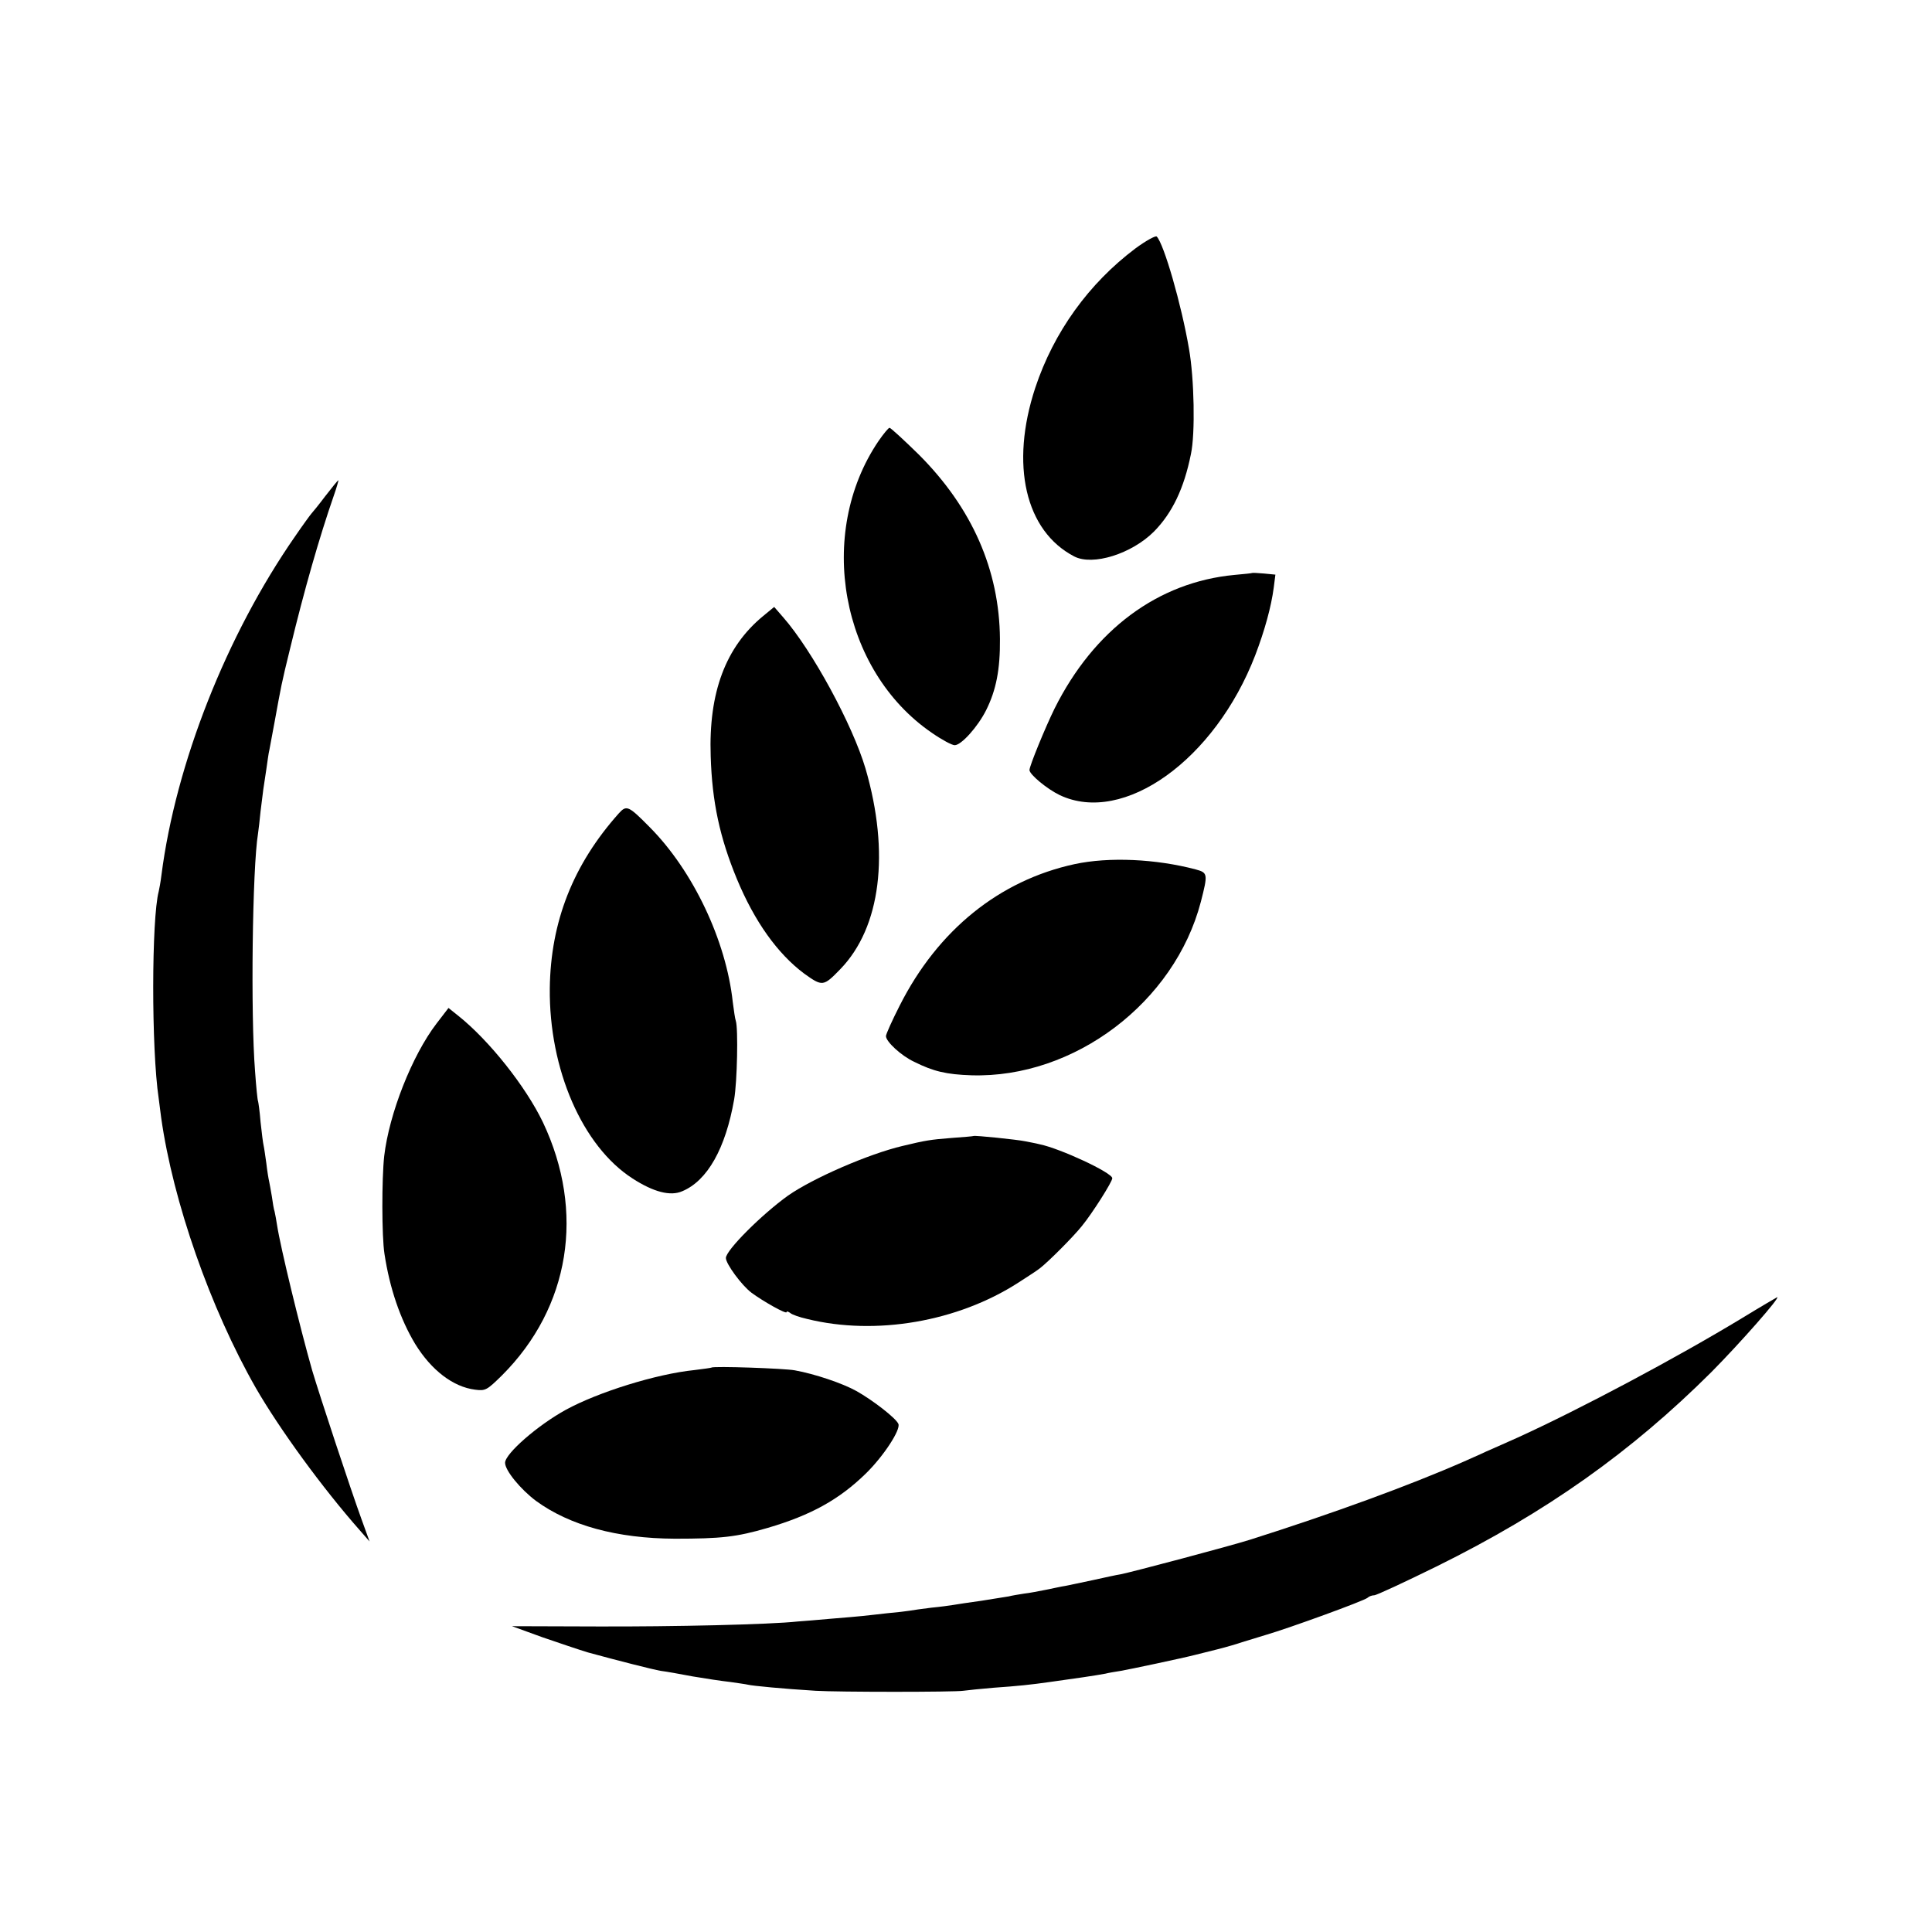
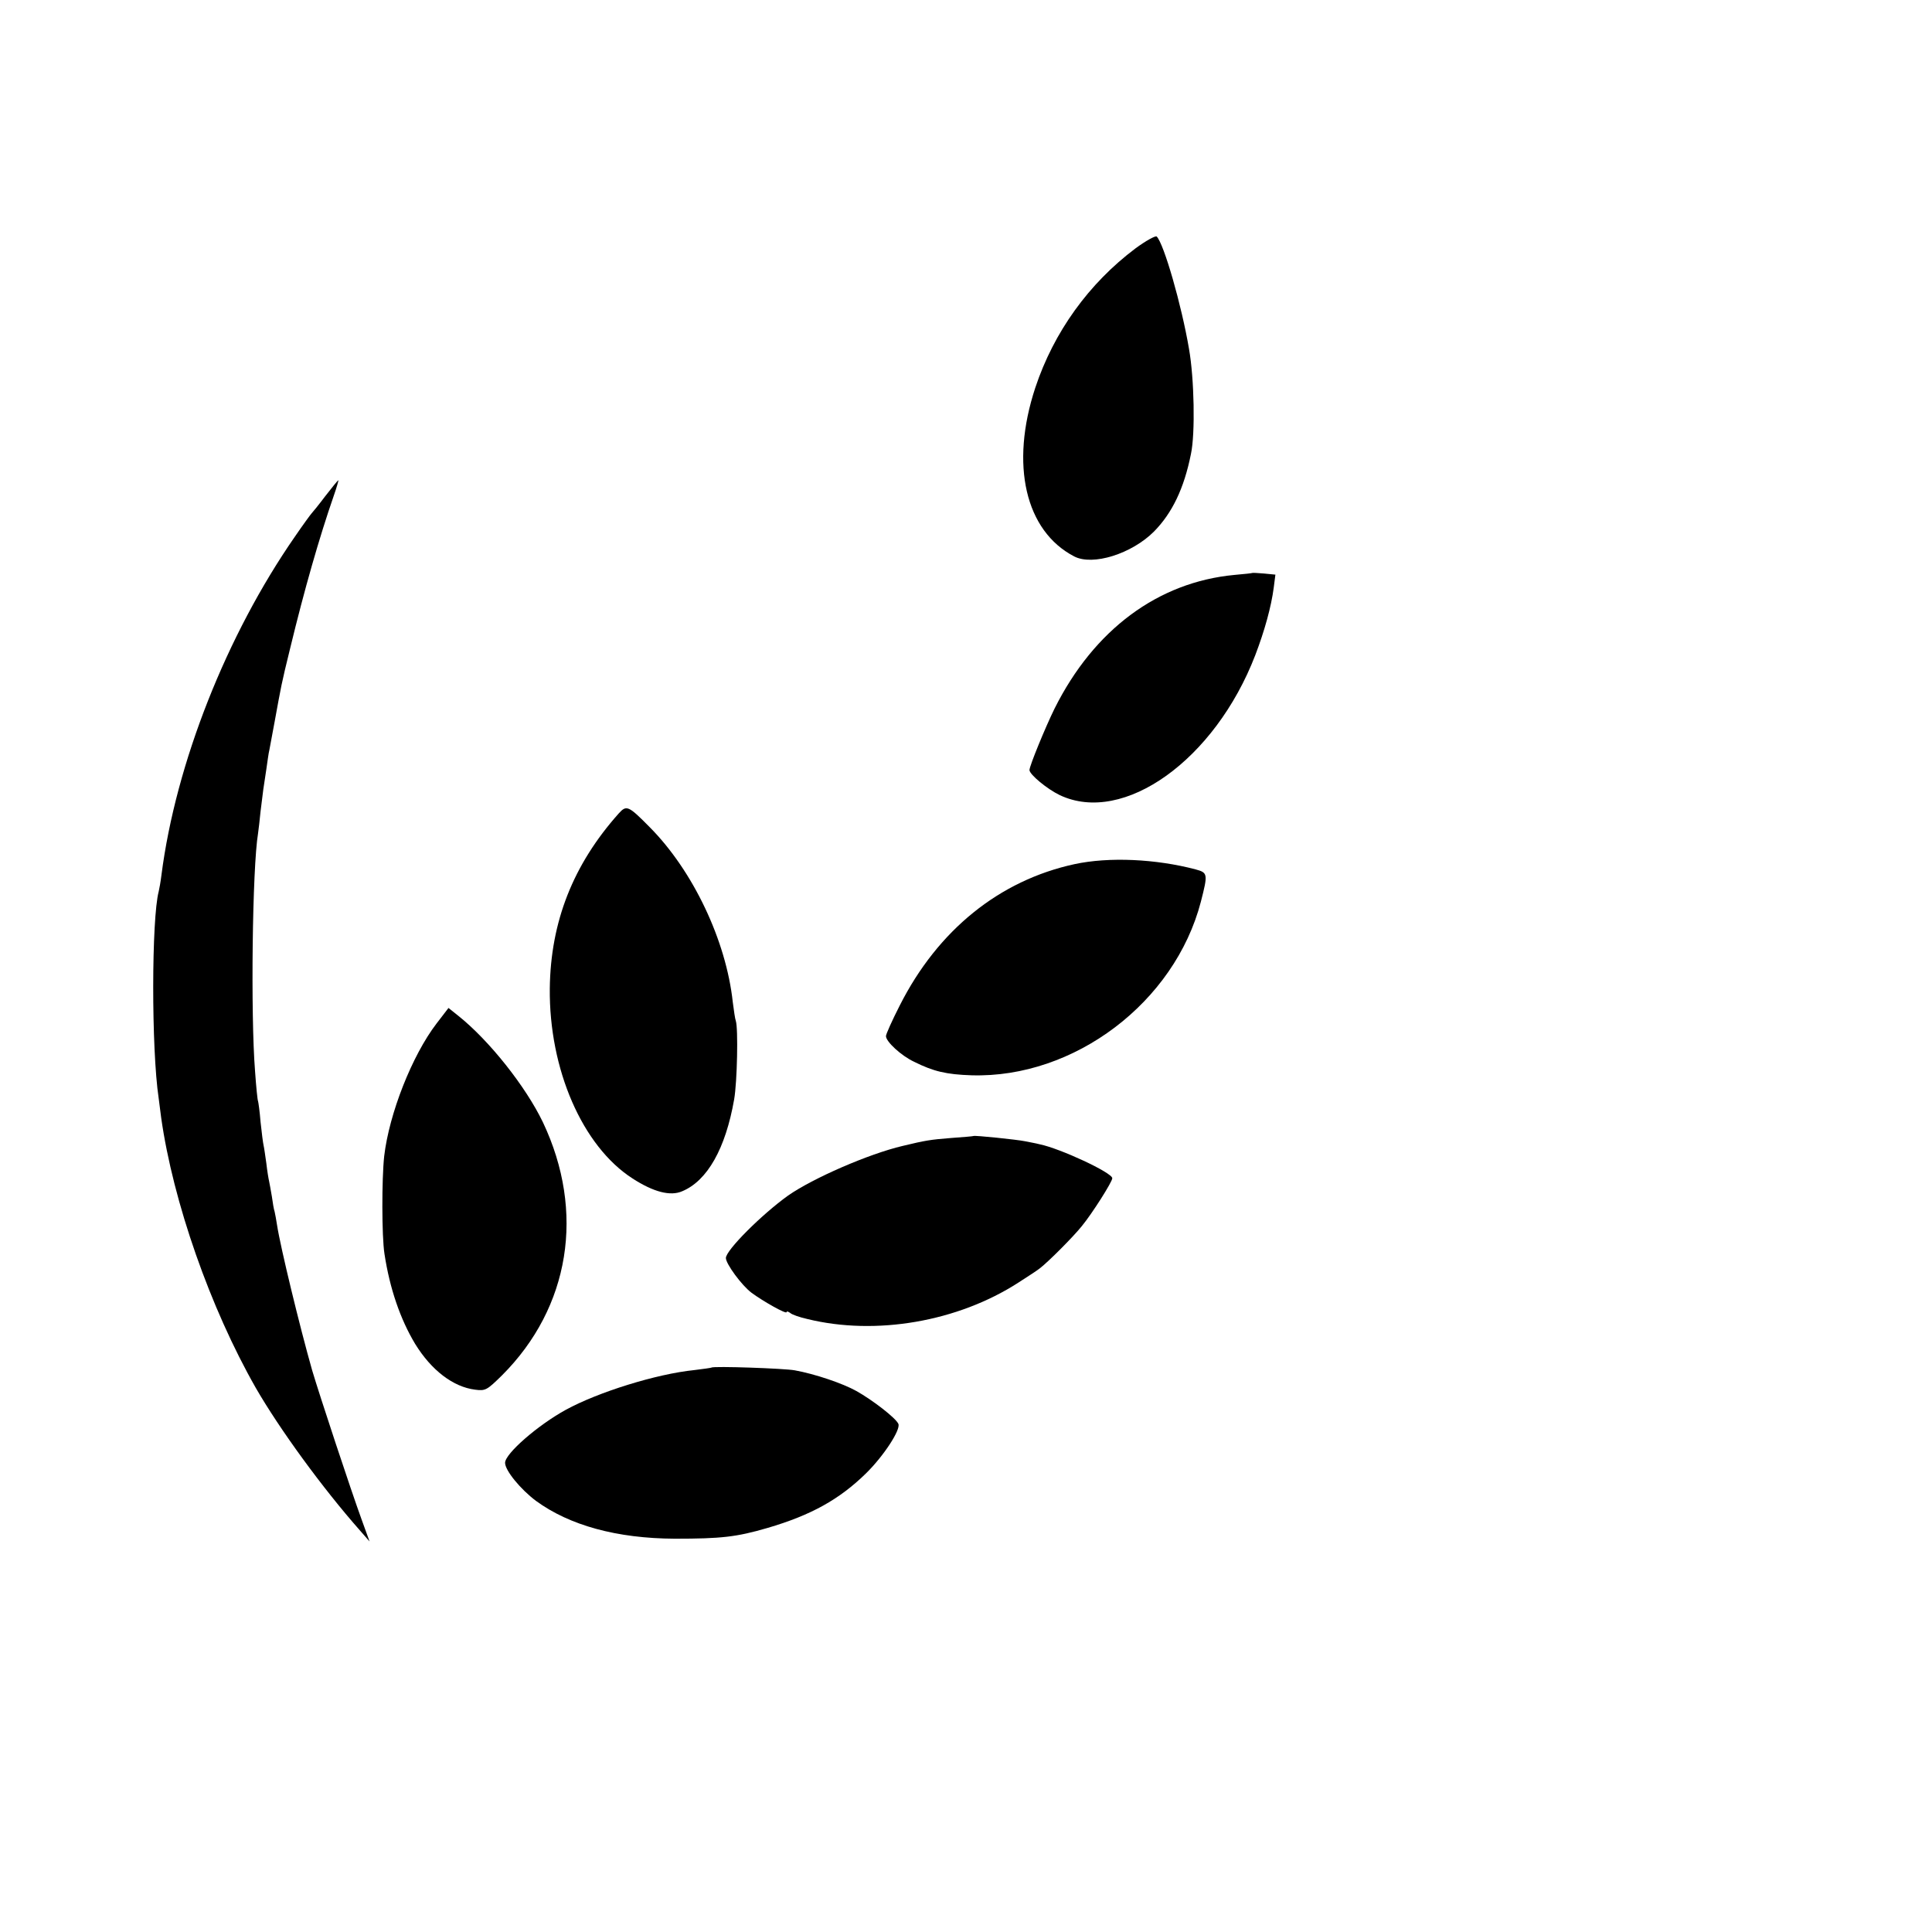
<svg xmlns="http://www.w3.org/2000/svg" version="1.0" width="700pt" height="700pt" viewBox="0 0 700 700" preserveAspectRatio="xMidYMid meet">
  <g transform="translate(0,700) scale(0.1,-0.1)" fill="#000000" stroke="none">
    <path d="M4114 6100 c-169 -127 -296 -303 -363 -505 -92 -279 -36 -519 141 -611 67 -35 208 9 289 90 66 67 109 156 134 281 16 74 12 274 -7 381 -27 159 -91 381 -117 407 -4 4 -39 -15 -77 -43z" />
-     <path d="M3183 5402 c-227 -335 -137 -831 193 -1057 36 -25 73 -45 83 -45 24 0 84 67 114 127 36 72 51 147 50 258 -2 250 -101 475 -294 668 -54 53 -102 97 -106 97 -4 0 -22 -22 -40 -48z" />
+     <path d="M3183 5402 z" />
    <path d="M1179 5203 c-24 -32 -47 -60 -50 -63 -3 -3 -31 -41 -61 -85 -247 -356 -431 -821 -483 -1225 -3 -25 -8 -52 -10 -60 -26 -98 -27 -570 0 -750 1 -8 5 -40 9 -70 43 -304 178 -690 343 -979 86 -149 241 -362 377 -516 l35 -40 -29 80 c-39 107 -153 452 -179 540 -45 158 -115 447 -127 525 -3 19 -7 42 -9 50 -3 8 -7 33 -10 55 -4 22 -8 47 -10 55 -2 8 -7 38 -10 65 -4 28 -8 57 -10 65 -2 8 -7 47 -11 85 -3 39 -8 72 -9 75 -2 3 -7 52 -11 110 -16 201 -10 735 11 861 2 13 6 49 9 79 4 30 8 66 10 80 2 14 7 47 11 73 4 27 8 59 11 70 2 12 11 58 19 102 24 131 24 135 56 265 52 215 106 403 158 553 11 31 18 57 17 57 -2 0 -23 -26 -47 -57z" />
    <path d="M4537 4924 c-1 -1 -30 -4 -64 -7 -277 -26 -509 -198 -652 -484 -33 -67 -91 -208 -91 -223 0 -16 64 -69 110 -91 231 -109 562 128 708 507 34 89 58 176 67 245 l6 47 -41 4 c-23 2 -42 3 -43 2z" />
-     <path d="M2765 4768 c-136 -112 -198 -277 -190 -508 5 -166 33 -295 95 -445 64 -154 147 -270 243 -342 67 -48 70 -48 132 16 146 151 180 420 91 726 -47 159 -193 428 -298 548 l-33 38 -40 -33z" />
    <path d="M2242 4053 c-166 -186 -247 -393 -250 -634 -3 -293 118 -572 300 -689 76 -49 137 -65 180 -46 91 38 157 155 188 333 11 63 15 257 6 284 -3 8 -7 38 -11 68 -24 223 -144 476 -301 634 -77 78 -84 81 -112 50z" />
    <path d="M3893 3869 c-272 -59 -495 -239 -633 -512 -28 -55 -50 -104 -50 -111 0 -20 55 -71 102 -93 70 -35 117 -46 208 -49 372 -11 736 264 831 629 26 101 25 105 -19 117 -144 38 -314 46 -439 19z" />
    <path d="M1582 3292 c-89 -116 -172 -327 -190 -481 -9 -83 -9 -290 1 -354 19 -125 57 -236 111 -326 59 -96 138 -156 217 -166 38 -5 43 -2 98 52 246 246 302 592 148 917 -62 129 -194 296 -307 386 l-35 28 -43 -56z" />
    <path d="M3527 2884 c-1 -1 -37 -4 -79 -7 -77 -6 -95 -9 -178 -29 -123 -29 -325 -117 -415 -180 -96 -69 -225 -198 -225 -226 0 -21 57 -99 93 -126 42 -31 127 -79 127 -70 0 4 6 2 13 -3 6 -6 35 -16 62 -22 248 -61 545 -10 765 132 36 23 71 46 78 52 31 24 120 113 152 153 37 45 110 160 110 173 0 20 -189 108 -263 123 -15 4 -39 8 -53 11 -29 6 -183 22 -187 19z" />
-     <path d="M6313 2225 c-239 -145 -589 -331 -813 -433 -36 -16 -87 -39 -115 -51 -27 -13 -63 -28 -80 -36 -198 -87 -477 -189 -777 -284 -73 -23 -427 -117 -468 -125 -14 -2 -59 -12 -100 -21 -41 -9 -86 -18 -100 -21 -14 -2 -45 -9 -70 -14 -25 -5 -61 -12 -80 -14 -19 -3 -44 -7 -55 -10 -11 -2 -56 -9 -100 -16 -44 -6 -90 -13 -101 -15 -12 -2 -48 -7 -80 -10 -33 -4 -68 -9 -79 -11 -11 -2 -47 -6 -80 -9 -33 -4 -73 -8 -90 -10 -16 -2 -68 -6 -115 -10 -47 -4 -101 -9 -120 -10 -100 -11 -451 -19 -725 -18 l-310 1 110 -40 c61 -21 135 -46 165 -55 106 -29 235 -62 265 -67 17 -2 68 -11 115 -20 47 -8 107 -17 135 -20 27 -4 57 -8 65 -10 15 -4 130 -15 245 -22 81 -5 504 -5 535 0 14 2 63 7 110 11 87 6 135 11 205 21 81 11 169 24 200 30 11 3 36 7 55 10 30 5 228 47 270 58 8 2 44 11 80 20 36 9 76 21 90 26 14 4 52 16 85 26 86 25 358 124 370 135 5 5 16 9 24 9 8 0 109 47 225 104 399 197 707 416 997 705 104 105 251 272 238 271 -2 -1 -59 -34 -126 -75z" />
    <path d="M2578 2045 c-1 -1 -29 -5 -62 -9 -138 -14 -349 -80 -466 -144 -102 -56 -220 -159 -220 -192 0 -28 56 -96 112 -138 122 -89 293 -136 503 -137 168 0 223 6 336 39 157 46 260 103 357 198 64 63 126 158 117 179 -9 21 -93 86 -152 119 -50 28 -151 62 -223 75 -36 7 -296 16 -302 10z" />
  </g>
</svg>